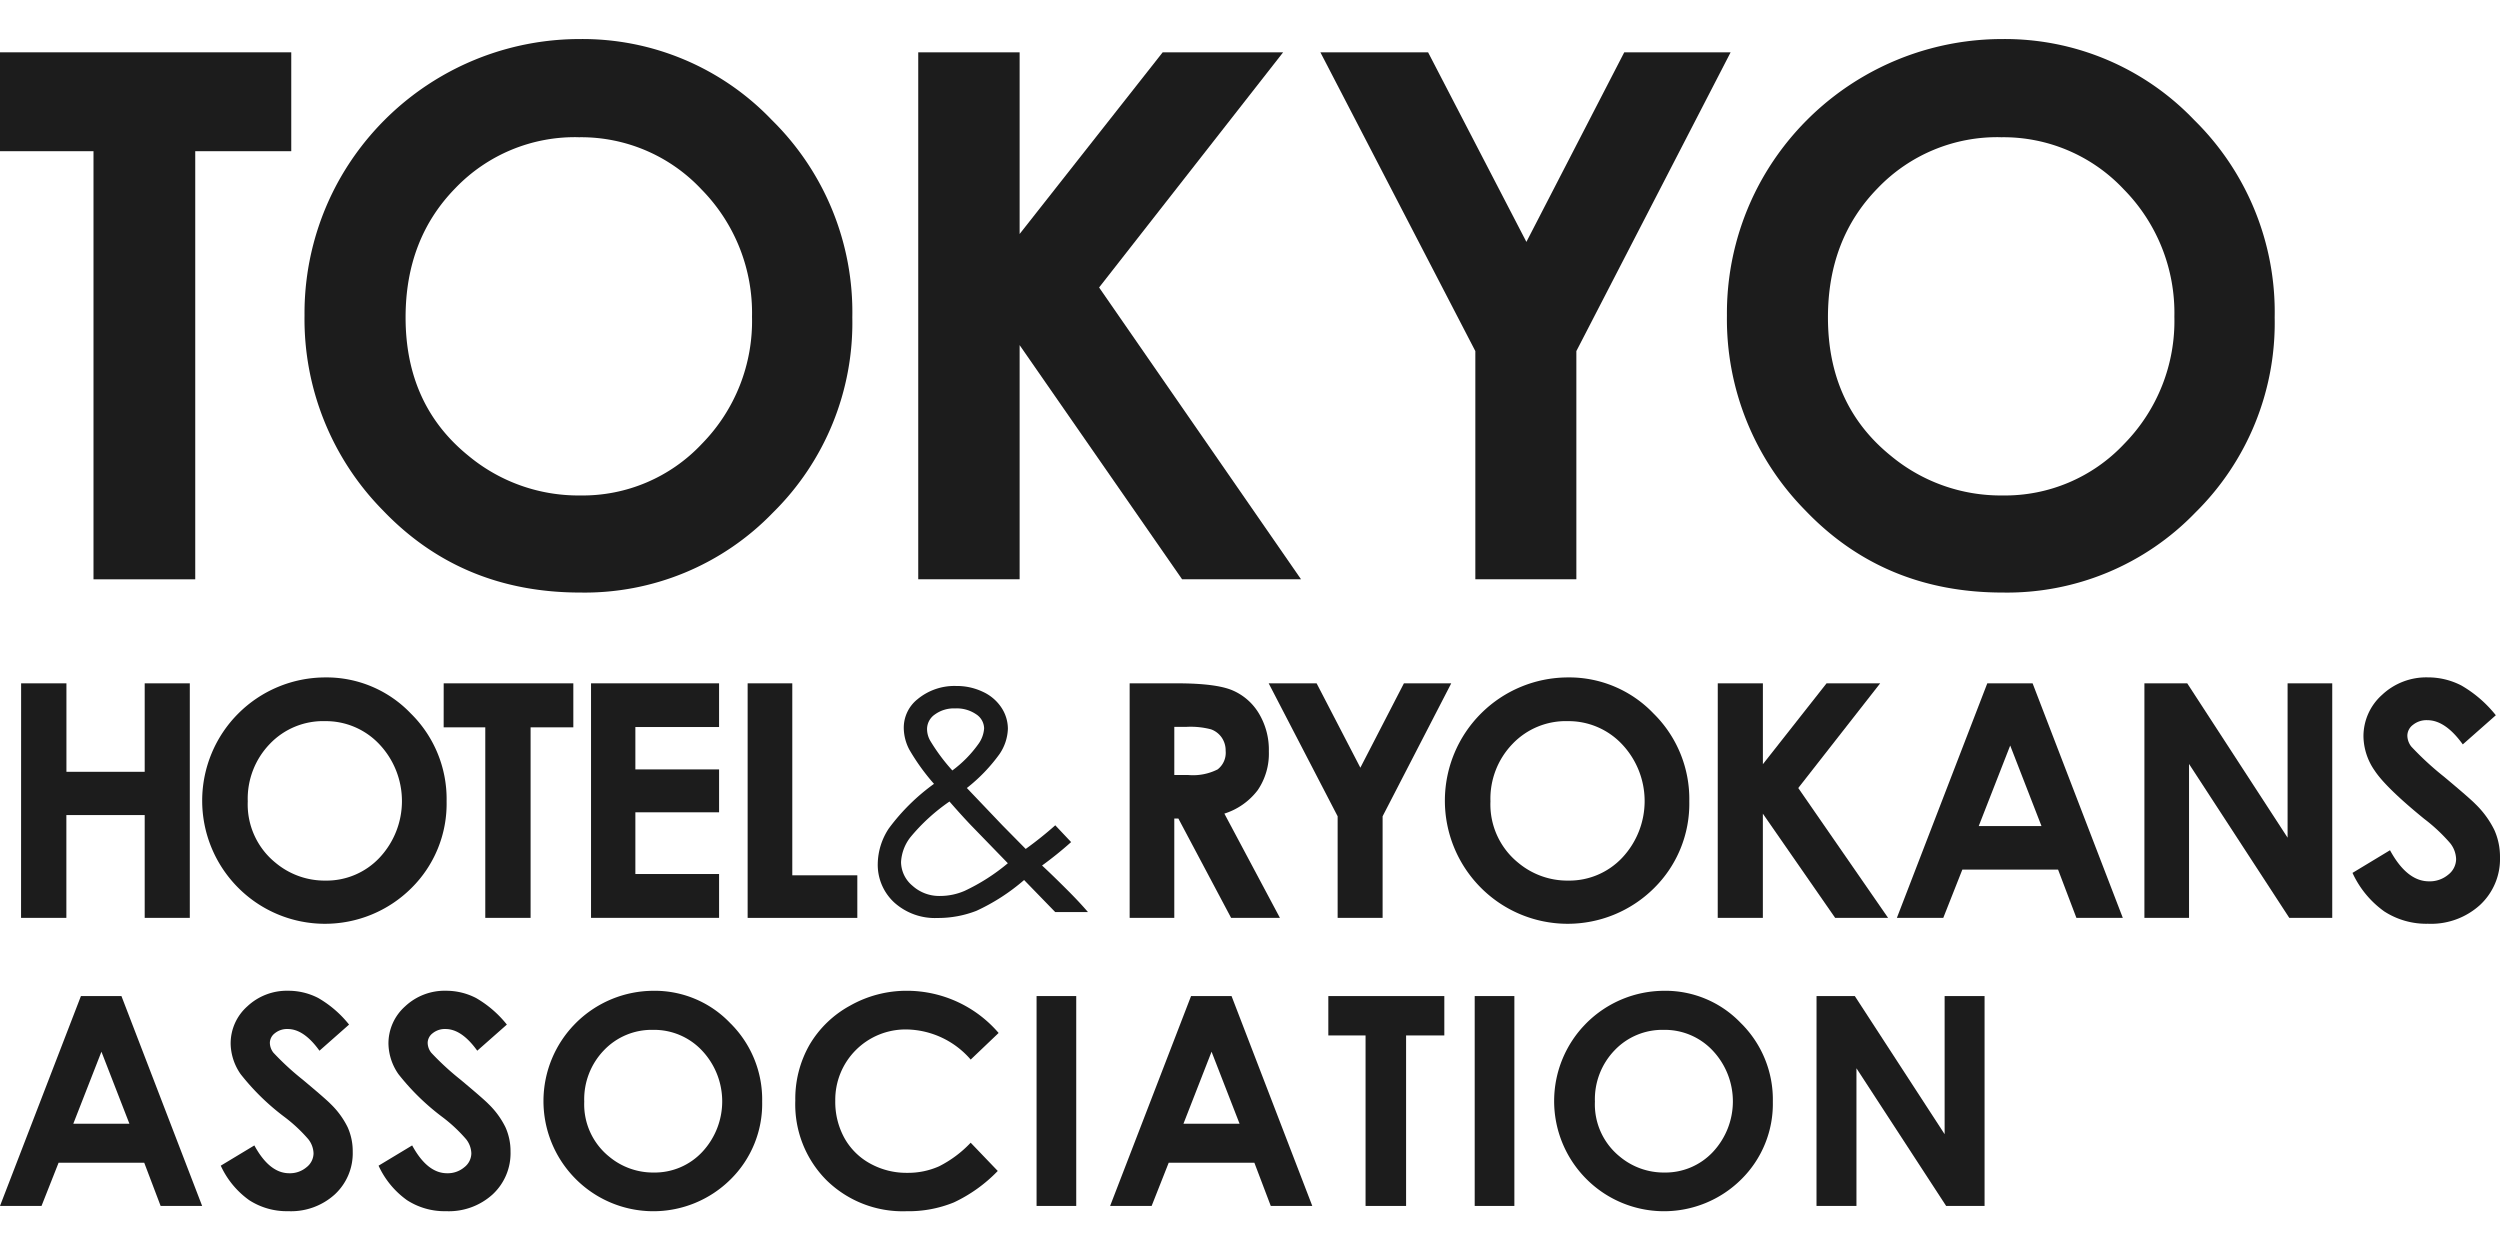
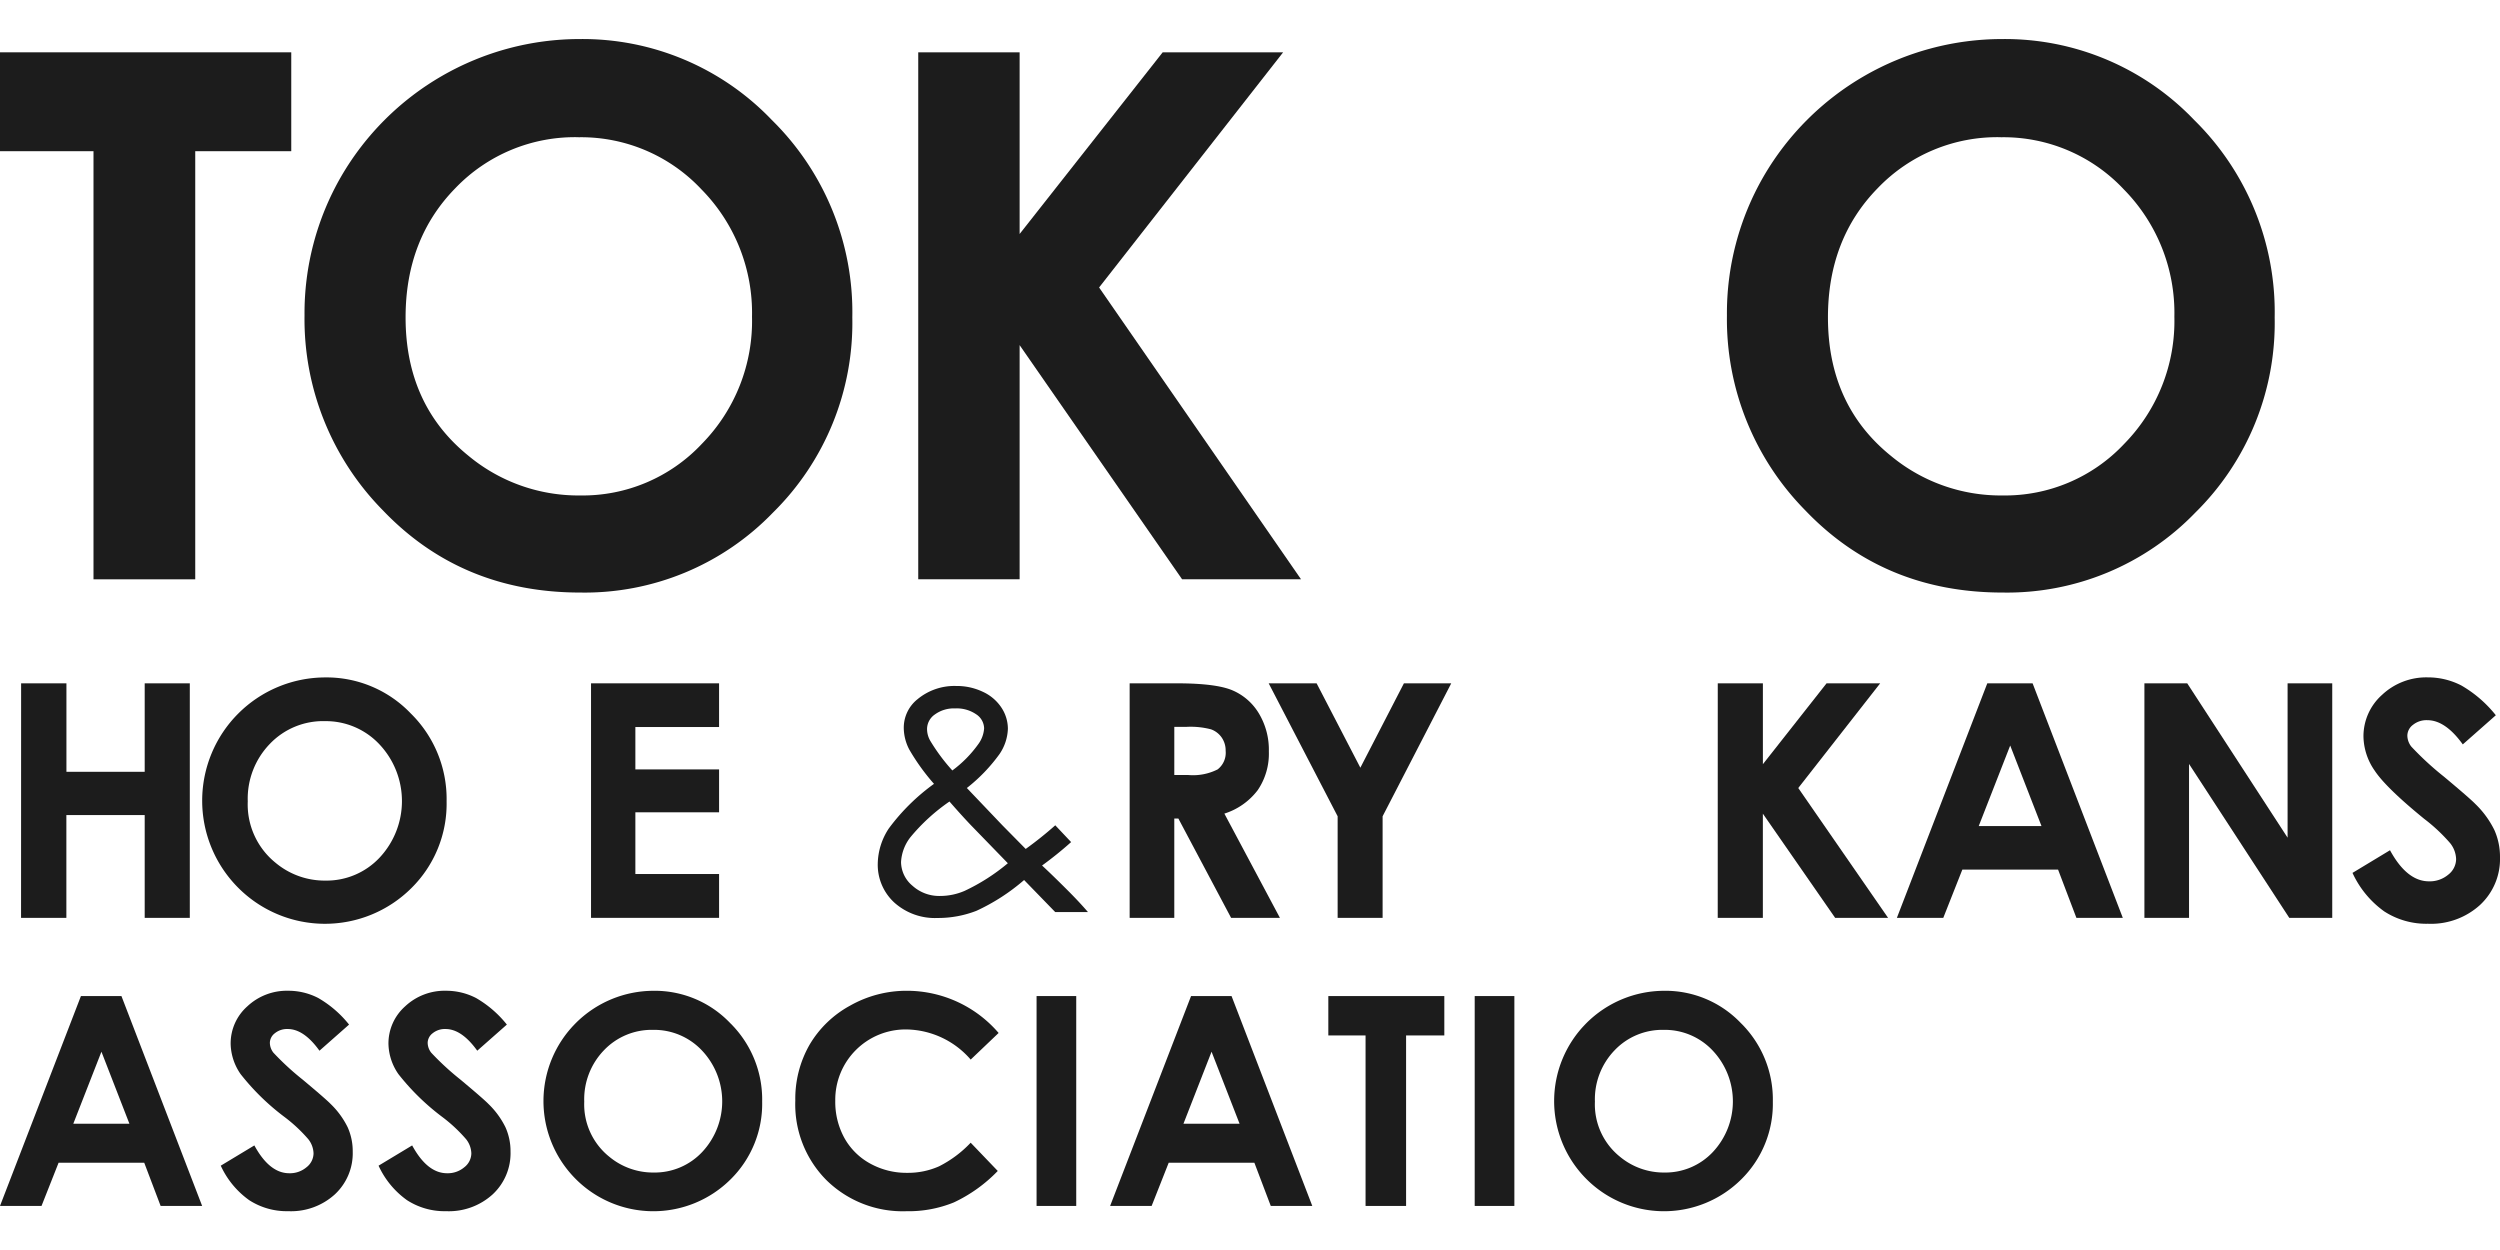
<svg xmlns="http://www.w3.org/2000/svg" id="logo_l" width="320" height="160" viewBox="0 0 320 160">
  <defs>
    <clipPath id="clip-path">
      <rect id="長方形_8139" data-name="長方形 8139" width="320" height="160" transform="translate(200 6791)" fill="none" />
    </clipPath>
    <clipPath id="clip-path-2">
      <rect id="長方形_8135" data-name="長方形 8135" width="320" height="150.036" fill="#1c1c1c" />
    </clipPath>
  </defs>
  <g id="マスクグループ_15" data-name="マスクグループ 15" transform="translate(-200 -6791)" clip-path="url(#clip-path)">
    <g id="グループ_28208" data-name="グループ 28208" transform="translate(200 6796)">
      <path id="パス_25392" data-name="パス 25392" d="M12.984,596.658l3.583,9.223H9.38Zm-2.625-7.122L0,616.4H5.314L7.5,610.866H18.461l2.1,5.534h5.314L15.545,589.536Z" transform="translate(0 -467.039)" fill="#1c1c1c" />
      <g id="グループ_28207" data-name="グループ 28207">
        <g id="グループ_28206" data-name="グループ 28206" clip-path="url(#clip-path-2)">
          <path id="パス_25393" data-name="パス 25393" d="M152.426,590.612l-3.787,3.342q-1.994-2.776-4.062-2.776a2.471,2.471,0,0,0-1.646.539,1.569,1.569,0,0,0-.64,1.215,2.078,2.078,0,0,0,.457,1.278,34.709,34.709,0,0,0,3.75,3.452q2.927,2.447,3.549,3.086a10.7,10.7,0,0,1,2.2,3,7.5,7.5,0,0,1,.65,3.132,7.182,7.182,0,0,1-2.286,5.46,8.333,8.333,0,0,1-5.959,2.155,8.866,8.866,0,0,1-5-1.406,11.105,11.105,0,0,1-3.647-4.419l4.3-2.593q1.939,3.561,4.463,3.561a3.285,3.285,0,0,0,2.213-.767,2.281,2.281,0,0,0,.9-1.772,3.06,3.06,0,0,0-.677-1.826,19.512,19.512,0,0,0-2.982-2.794,30.072,30.072,0,0,1-5.671-5.524,7.018,7.018,0,0,1-1.28-3.881,6.345,6.345,0,0,1,2.13-4.794,7.388,7.388,0,0,1,5.257-2,8.3,8.3,0,0,1,3.831.931,13.961,13.961,0,0,1,3.94,3.4" transform="translate(-107.748 -464.463)" fill="#1c1c1c" />
          <path id="パス_25394" data-name="パス 25394" d="M249.629,590.612l-3.787,3.342q-1.994-2.776-4.061-2.776a2.471,2.471,0,0,0-1.646.539,1.569,1.569,0,0,0-.64,1.215,2.078,2.078,0,0,0,.457,1.278,34.674,34.674,0,0,0,3.75,3.452q2.927,2.447,3.549,3.086a10.708,10.708,0,0,1,2.2,3,7.5,7.5,0,0,1,.65,3.132,7.182,7.182,0,0,1-2.285,5.46,8.333,8.333,0,0,1-5.96,2.155,8.866,8.866,0,0,1-5-1.406,11.106,11.106,0,0,1-3.647-4.419l4.3-2.593q1.939,3.561,4.463,3.561a3.286,3.286,0,0,0,2.213-.767,2.282,2.282,0,0,0,.9-1.772,3.058,3.058,0,0,0-.677-1.826,19.508,19.508,0,0,0-2.982-2.794,30.065,30.065,0,0,1-5.671-5.524,7.017,7.017,0,0,1-1.28-3.881,6.346,6.346,0,0,1,2.13-4.794,7.388,7.388,0,0,1,5.257-2,8.3,8.3,0,0,1,3.83.931,13.96,13.96,0,0,1,3.94,3.4" transform="translate(-184.753 -464.463)" fill="#1c1c1c" />
          <path id="パス_25395" data-name="パス 25395" d="M349.177,586.284a13.34,13.34,0,0,1,9.8,4.127,13.734,13.734,0,0,1,4.1,10.063,13.581,13.581,0,0,1-4.048,9.953,14.025,14.025,0,0,1-19.873-.109,14.115,14.115,0,0,1,10.014-24.033m-.055,5a8.432,8.432,0,0,0-6.271,2.593,9.031,9.031,0,0,0-2.541,6.593,8.592,8.592,0,0,0,3.2,7.049,8.77,8.77,0,0,0,5.7,2.027,8.328,8.328,0,0,0,6.2-2.63,9.477,9.477,0,0,0-.018-12.975,8.407,8.407,0,0,0-6.27-2.657" transform="translate(-265.52 -464.463)" fill="#1c1c1c" />
          <path id="パス_25396" data-name="パス 25396" d="M515.957,591.681l-3.576,3.409a11.074,11.074,0,0,0-8.211-3.857,9,9,0,0,0-9.123,9.122,9.6,9.6,0,0,0,1.167,4.771,8.369,8.369,0,0,0,3.3,3.272,9.588,9.588,0,0,0,4.744,1.188,9.771,9.771,0,0,0,4.069-.832,14.588,14.588,0,0,0,4.051-3.025l3.467,3.617a19.034,19.034,0,0,1-5.625,4.029,15.355,15.355,0,0,1-6.045,1.123,13.916,13.916,0,0,1-10.254-3.972,13.75,13.75,0,0,1-3.99-10.181,13.933,13.933,0,0,1,1.817-7.141,13.514,13.514,0,0,1,5.2-5.022,14.676,14.676,0,0,1,7.3-1.9,15.486,15.486,0,0,1,11.706,5.4" transform="translate(-388.132 -464.463)" fill="#1c1c1c" />
          <rect id="長方形_8133" data-name="長方形 8133" width="5.077" height="26.864" transform="translate(132.681 122.496)" fill="#1c1c1c" />
          <path id="パス_25397" data-name="パス 25397" d="M694.216,589.536H699.4L709.734,616.4h-5.314l-2.1-5.534H691.356L689.17,616.4h-5.314Zm2.625,7.122-3.6,9.223h7.187Z" transform="translate(-541.761 -467.039)" fill="#1c1c1c" />
          <path id="パス_25398" data-name="パス 25398" d="M818.281,589.536h14.847v5.04h-4.894V616.4h-5.187V594.576h-4.766Z" transform="translate(-648.255 -467.039)" fill="#1c1c1c" />
          <rect id="長方形_8134" data-name="長方形 8134" width="5.077" height="26.864" transform="translate(188.762 122.496)" fill="#1c1c1c" />
          <path id="パス_25399" data-name="パス 25399" d="M971.773,586.284a13.341,13.341,0,0,1,9.8,4.127,13.735,13.735,0,0,1,4.1,10.063,13.581,13.581,0,0,1-4.048,9.953,14.025,14.025,0,0,1-19.873-.109,14.115,14.115,0,0,1,10.014-24.033m-.055,5a8.432,8.432,0,0,0-6.271,2.593,9.03,9.03,0,0,0-2.541,6.593,8.591,8.591,0,0,0,3.2,7.049,8.769,8.769,0,0,0,5.7,2.027,8.329,8.329,0,0,0,6.2-2.63,9.477,9.477,0,0,0-.018-12.975,8.407,8.407,0,0,0-6.27-2.657" transform="translate(-758.75 -464.463)" fill="#1c1c1c" />
-           <path id="パス_25400" data-name="パス 25400" d="M1119.032,589.536h4.9l11.495,17.678V589.536h5.113V616.4h-4.919l-11.48-17.623V616.4h-5.113Z" transform="translate(-886.515 -467.039)" fill="#1c1c1c" />
          <path id="パス_25401" data-name="パス 25401" d="M0,8.166H37.281V20.822H24.991v54.8H11.968v-54.8H0Z" transform="translate(0 -6.469)" fill="#1c1c1c" />
          <path id="パス_25402" data-name="パス 25402" d="M222.8,0a33.5,33.5,0,0,1,24.617,10.363,34.488,34.488,0,0,1,10.3,25.267,34.1,34.1,0,0,1-10.164,24.991,33.478,33.478,0,0,1-24.663,10.226q-15.188,0-25.237-10.5A34.85,34.85,0,0,1,187.6,35.4a34.989,34.989,0,0,1,4.68-17.792A35.311,35.311,0,0,1,222.8,0m-.138,12.564a21.173,21.173,0,0,0-15.745,6.512q-6.381,6.512-6.381,16.554,0,11.189,8.034,17.7a22.023,22.023,0,0,0,14.321,5.09,20.913,20.913,0,0,0,15.561-6.6,22.436,22.436,0,0,0,6.427-16.279,22.529,22.529,0,0,0-6.473-16.3,21.11,21.11,0,0,0-15.744-6.672" transform="translate(-148.621 -0.001)" fill="#1c1c1c" />
          <path id="パス_25403" data-name="パス 25403" d="M565.66,8.166h12.977V31.42L596.948,8.166h15.417l-23.555,30.1,25.846,37.349H599.432l-20.795-29.97v29.97H565.66Z" transform="translate(-448.125 -6.469)" fill="#1c1c1c" />
-           <path id="パス_25404" data-name="パス 25404" d="M813.392,8.166h13.785L839.76,32.431,852.285,8.166H865.9L846.155,46.409v29.21H833.224V46.409Z" transform="translate(-644.381 -6.469)" fill="#1c1c1c" />
          <path id="パス_25405" data-name="パス 25405" d="M1099.023,0a33.5,33.5,0,0,1,24.617,10.363,34.489,34.489,0,0,1,10.3,25.267,34.1,34.1,0,0,1-10.164,24.991,33.478,33.478,0,0,1-24.663,10.226q-15.188,0-25.237-10.5A34.848,34.848,0,0,1,1063.829,35.4a34.99,34.99,0,0,1,4.68-17.792A35.311,35.311,0,0,1,1099.023,0m-.138,12.564a21.173,21.173,0,0,0-15.745,6.512q-6.381,6.512-6.38,16.554,0,11.189,8.033,17.7a22.023,22.023,0,0,0,14.321,5.09,20.912,20.912,0,0,0,15.561-6.6,22.436,22.436,0,0,0,6.427-16.279,22.53,22.53,0,0,0-6.473-16.3,21.11,21.11,0,0,0-15.744-6.672" transform="translate(-842.782 -0.001)" fill="#1c1c1c" />
          <path id="パス_25406" data-name="パス 25406" d="M563.432,416.293l2.034,2.154a46.378,46.378,0,0,1-3.72,3q1.226,1.128,3.2,3.1,1.555,1.548,2.674,2.857H563.43l-3.982-4.1a25.71,25.71,0,0,1-6.1,3.94,13.487,13.487,0,0,1-4.96.918,7.769,7.769,0,0,1-5.572-1.991,6.563,6.563,0,0,1-2.1-4.971,8.407,8.407,0,0,1,1.417-4.5,26.339,26.339,0,0,1,5.782-5.706,27.179,27.179,0,0,1-3.169-4.4,6.092,6.092,0,0,1-.7-2.7,4.657,4.657,0,0,1,1.735-3.713,7.386,7.386,0,0,1,4.98-1.714,7.734,7.734,0,0,1,3.429.755,5.675,5.675,0,0,1,2.367,2.031,4.937,4.937,0,0,1,.816,2.7,6.125,6.125,0,0,1-1.063,3.215,21.432,21.432,0,0,1-4.19,4.358l4.551,4.776,2.982,3.024a47.3,47.3,0,0,0,3.781-3.024m-13.537-3.047a24.332,24.332,0,0,0-5.013,4.585,5.641,5.641,0,0,0-1.187,3.155,3.994,3.994,0,0,0,1.452,3.032,5.1,5.1,0,0,0,3.558,1.317,7.912,7.912,0,0,0,3.129-.653,25.325,25.325,0,0,0,5.531-3.535l-4.736-4.88q-1.225-1.286-2.735-3.021m.365-3.974a15.03,15.03,0,0,0,3.292-3.327,3.858,3.858,0,0,0,.777-2.061,2.2,2.2,0,0,0-1.013-1.8,4.4,4.4,0,0,0-2.691-.755,4.129,4.129,0,0,0-2.6.775,2.275,2.275,0,0,0-1,1.837,3.022,3.022,0,0,0,.41,1.531,24.133,24.133,0,0,0,2.828,3.8" transform="translate(-428.363 -315.661)" fill="#1c1c1c" />
          <path id="パス_25407" data-name="パス 25407" d="M13.008,396.881h5.8v11.328H28.826V396.881H34.6V426.9H28.826V413.74H18.8V426.9h-5.8Z" transform="translate(-10.305 -314.415)" fill="#1c1c1c" />
          <path id="パス_25408" data-name="パス 25408" d="M140.594,393.246a14.911,14.911,0,0,1,10.957,4.613,15.35,15.35,0,0,1,4.585,11.246,15.178,15.178,0,0,1-4.524,11.124,15.675,15.675,0,0,1-22.211-.122,15.776,15.776,0,0,1,11.192-26.86m-.061,5.593a9.426,9.426,0,0,0-7.008,2.9,10.092,10.092,0,0,0-2.84,7.368,9.6,9.6,0,0,0,3.576,7.878,9.8,9.8,0,0,0,6.374,2.266,9.308,9.308,0,0,0,6.926-2.939,10.592,10.592,0,0,0-.02-14.5,9.4,9.4,0,0,0-7.008-2.97" transform="translate(-98.971 -311.536)" fill="#1c1c1c" />
-           <path id="パス_25409" data-name="パス 25409" d="M273.322,396.881h16.594v5.633h-5.47V426.9h-5.8v-24.39h-5.327Z" transform="translate(-216.53 -314.415)" fill="#1c1c1c" />
          <path id="パス_25410" data-name="パス 25410" d="M364.092,396.881h16.389v5.593H369.767V407.9h10.715v5.49H369.767v7.9h10.715V426.9H364.092Z" transform="translate(-288.44 -314.415)" fill="#1c1c1c" />
-           <path id="パス_25411" data-name="パス 25411" d="M460.561,396.881h5.715v24.574H474.6v5.45H460.561Z" transform="translate(-364.863 -314.415)" fill="#1c1c1c" />
          <path id="パス_25412" data-name="パス 25412" d="M695.9,396.882h6.055q4.974,0,7.084.888a7.26,7.26,0,0,1,3.394,2.95,9.035,9.035,0,0,1,1.285,4.878,8.31,8.31,0,0,1-1.419,4.949,8.607,8.607,0,0,1-4.275,3.011l7.112,13.348h-6.248l-6.751-12.716h-.523v12.716H695.9Zm5.715,11.736h1.791a6.994,6.994,0,0,0,3.754-.717,2.69,2.69,0,0,0,1.028-2.376,2.907,2.907,0,0,0-.509-1.71,2.821,2.821,0,0,0-1.363-1.044,10.33,10.33,0,0,0-3.133-.318h-1.567Z" transform="translate(-551.305 -314.416)" fill="#1c1c1c" />
          <path id="パス_25413" data-name="パス 25413" d="M781.539,396.881h6.135l5.6,10.8,5.575-10.8h6.058L796.122,413.9v13h-5.756v-13Z" transform="translate(-619.148 -314.415)" fill="#1c1c1c" />
-           <path id="パス_25414" data-name="パス 25414" d="M906.121,393.246a14.91,14.91,0,0,1,10.957,4.613,15.35,15.35,0,0,1,4.585,11.246,15.178,15.178,0,0,1-4.524,11.124,15.676,15.676,0,0,1-22.211-.122,15.776,15.776,0,0,1,11.192-26.86m-.061,5.593a9.426,9.426,0,0,0-7.008,2.9,10.092,10.092,0,0,0-2.84,7.368,9.6,9.6,0,0,0,3.576,7.878,9.8,9.8,0,0,0,6.374,2.266,9.308,9.308,0,0,0,6.926-2.939,10.592,10.592,0,0,0-.021-14.5,9.4,9.4,0,0,0-7.008-2.97" transform="translate(-705.433 -311.536)" fill="#1c1c1c" />
          <path id="パス_25415" data-name="パス 25415" d="M1058.184,396.881h5.776v10.351l8.15-10.351h6.862l-10.484,13.4,11.5,16.624h-6.776l-9.256-13.34V426.9h-5.776Z" transform="translate(-838.31 -314.415)" fill="#1c1c1c" />
          <path id="パス_25416" data-name="パス 25416" d="M1180.07,396.881h5.8l11.547,30.024h-5.939l-2.349-6.184h-12.251l-2.443,6.184h-5.939Zm2.933,7.96-4.028,10.307h8.032Z" transform="translate(-925.697 -314.415)" fill="#1c1c1c" />
          <path id="パス_25417" data-name="パス 25417" d="M1321,396.881h5.482l12.846,19.757V396.881h5.715V426.9h-5.5l-12.831-19.7v19.7H1321Z" transform="translate(-1046.516 -314.415)" fill="#1c1c1c" />
          <path id="パス_25418" data-name="パス 25418" d="M1467.545,398.084l-4.233,3.735q-2.23-3.1-4.54-3.1a2.761,2.761,0,0,0-1.84.6,1.753,1.753,0,0,0-.716,1.357,2.323,2.323,0,0,0,.511,1.429,38.745,38.745,0,0,0,4.191,3.858q3.271,2.736,3.967,3.449a11.971,11.971,0,0,1,2.464,3.357,8.389,8.389,0,0,1,.726,3.5,8.026,8.026,0,0,1-2.554,6.1,9.313,9.313,0,0,1-6.661,2.408,9.908,9.908,0,0,1-5.588-1.572,12.411,12.411,0,0,1-4.077-4.939l4.8-2.9q2.167,3.98,4.988,3.98a3.671,3.671,0,0,0,2.474-.857,2.55,2.55,0,0,0,1-1.98,3.418,3.418,0,0,0-.756-2.041,21.844,21.844,0,0,0-3.333-3.123q-4.907-4-6.338-6.174a7.842,7.842,0,0,1-1.431-4.337,7.092,7.092,0,0,1,2.381-5.358,8.257,8.257,0,0,1,5.875-2.235,9.27,9.27,0,0,1,4.281,1.041,15.6,15.6,0,0,1,4.4,3.8" transform="translate(-1148.075 -311.536)" fill="#1c1c1c" />
        </g>
      </g>
    </g>
  </g>
</svg>